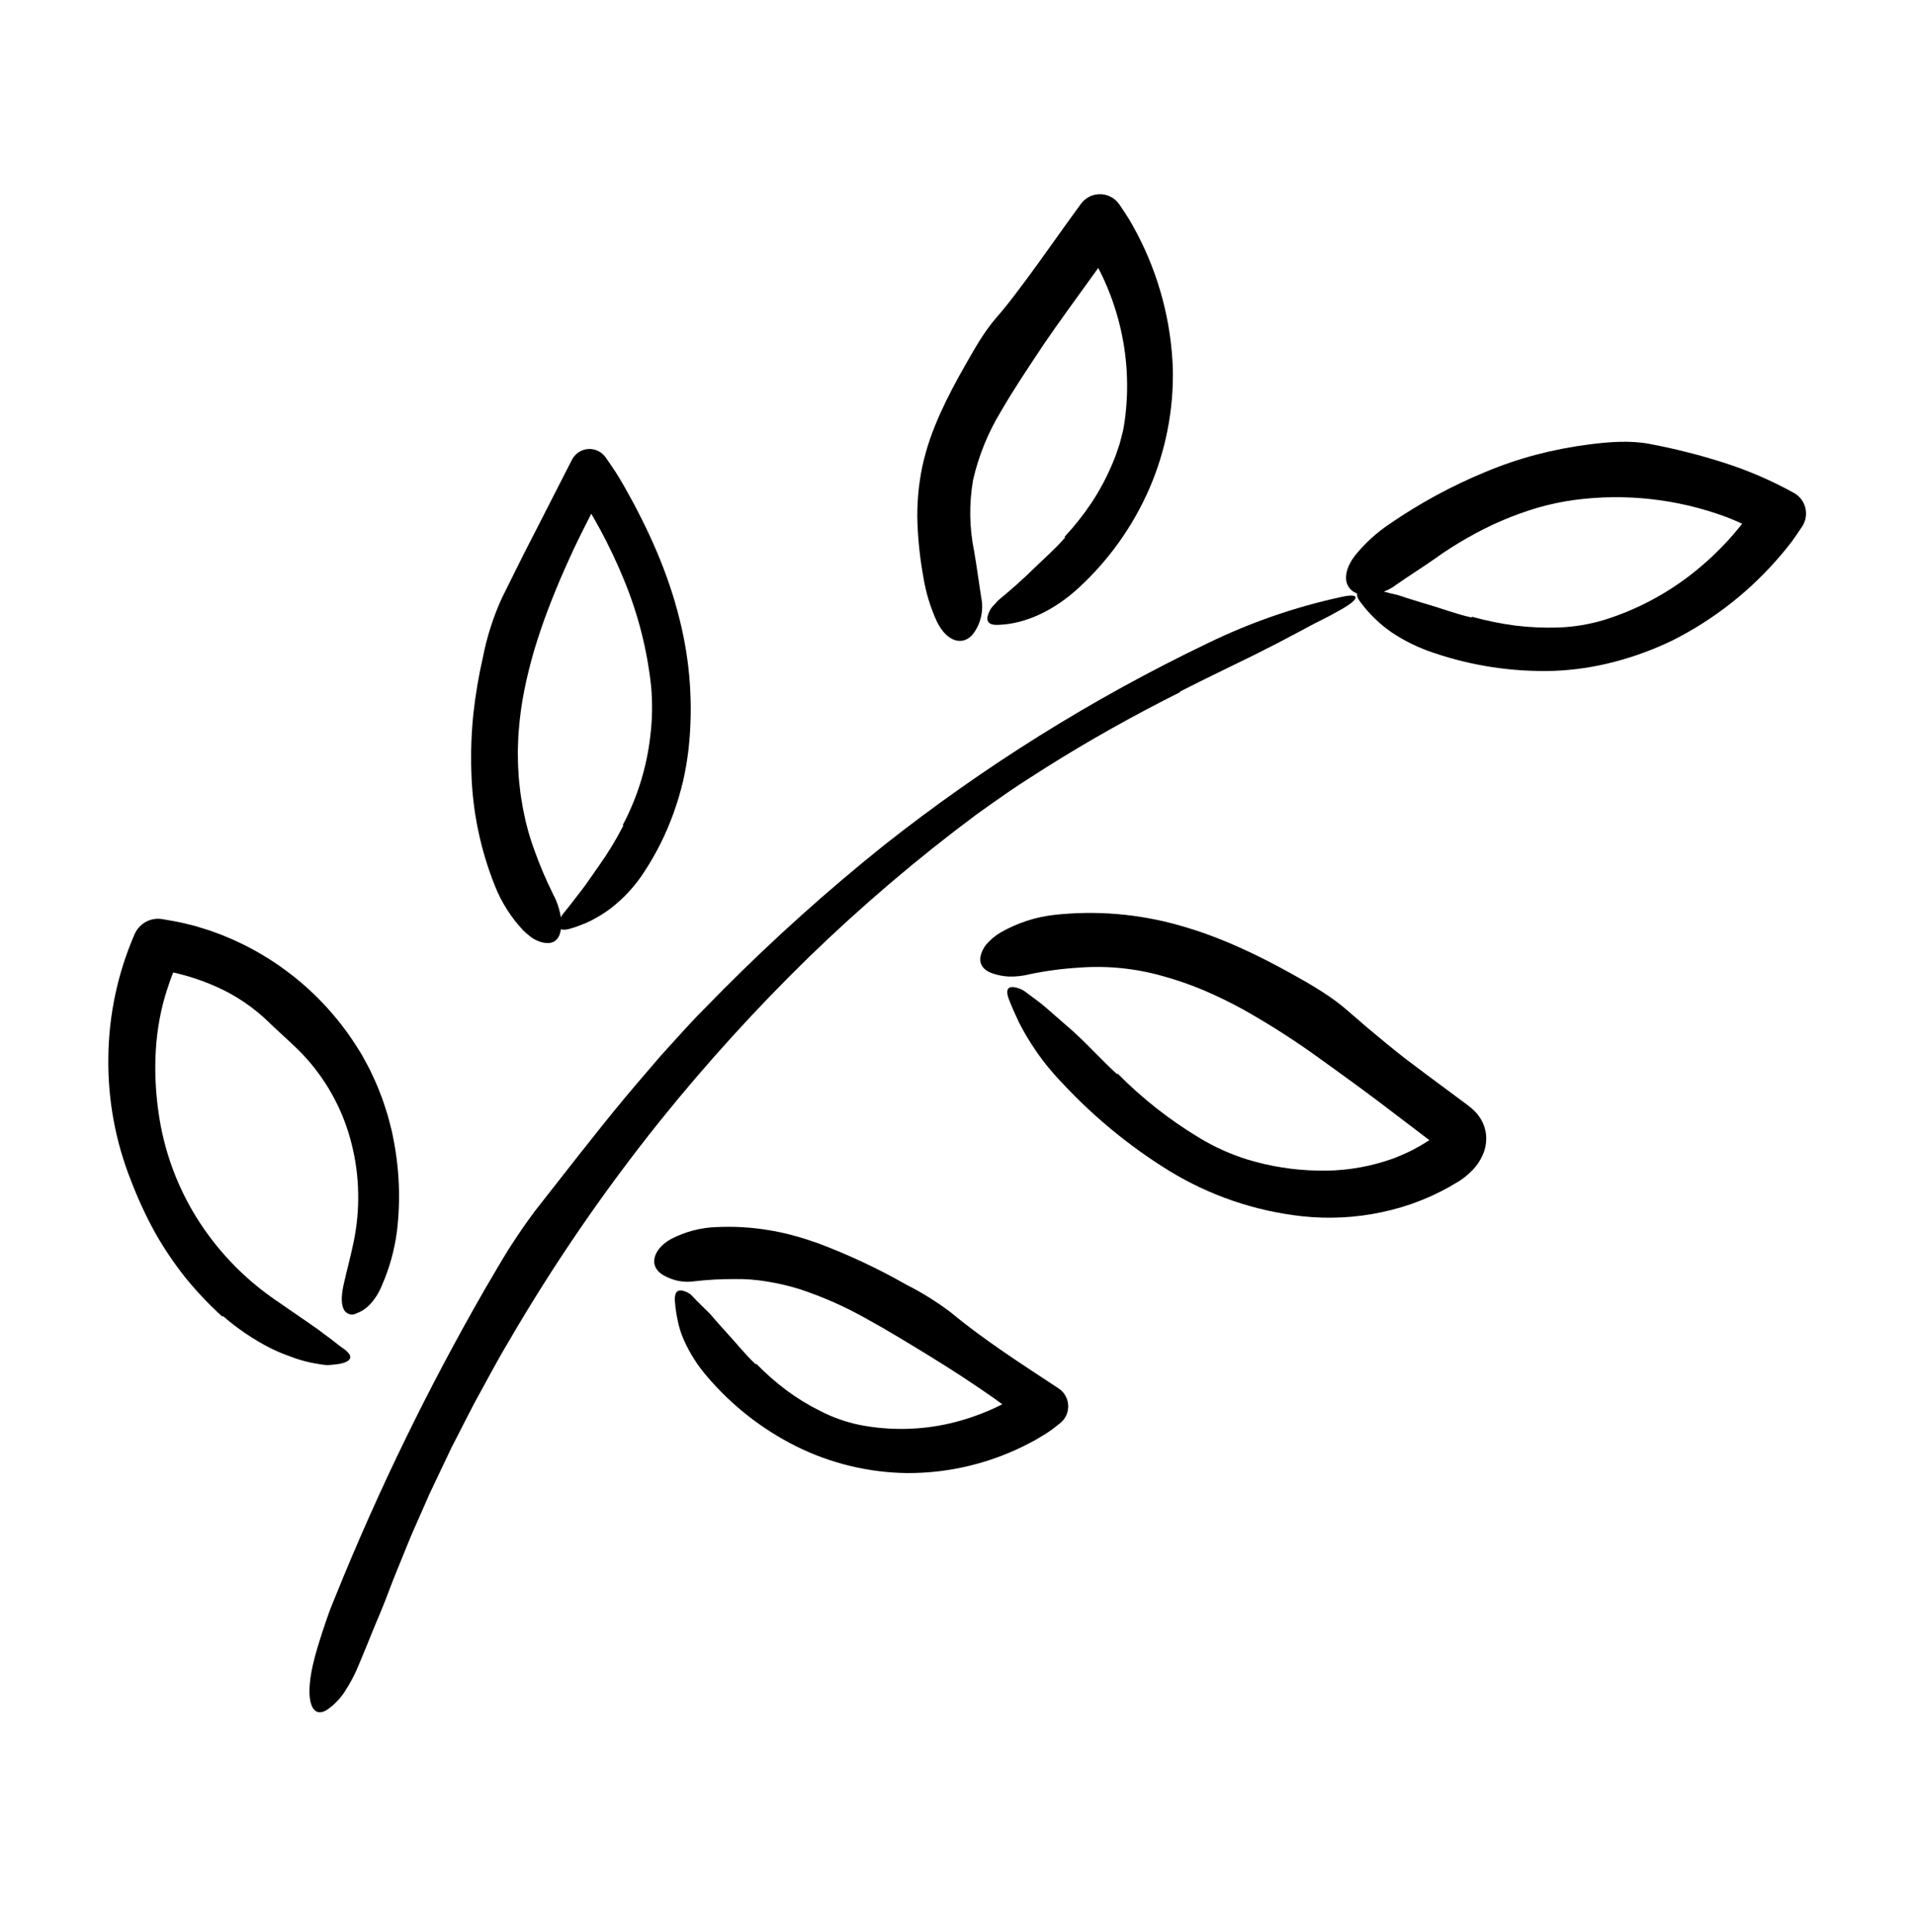
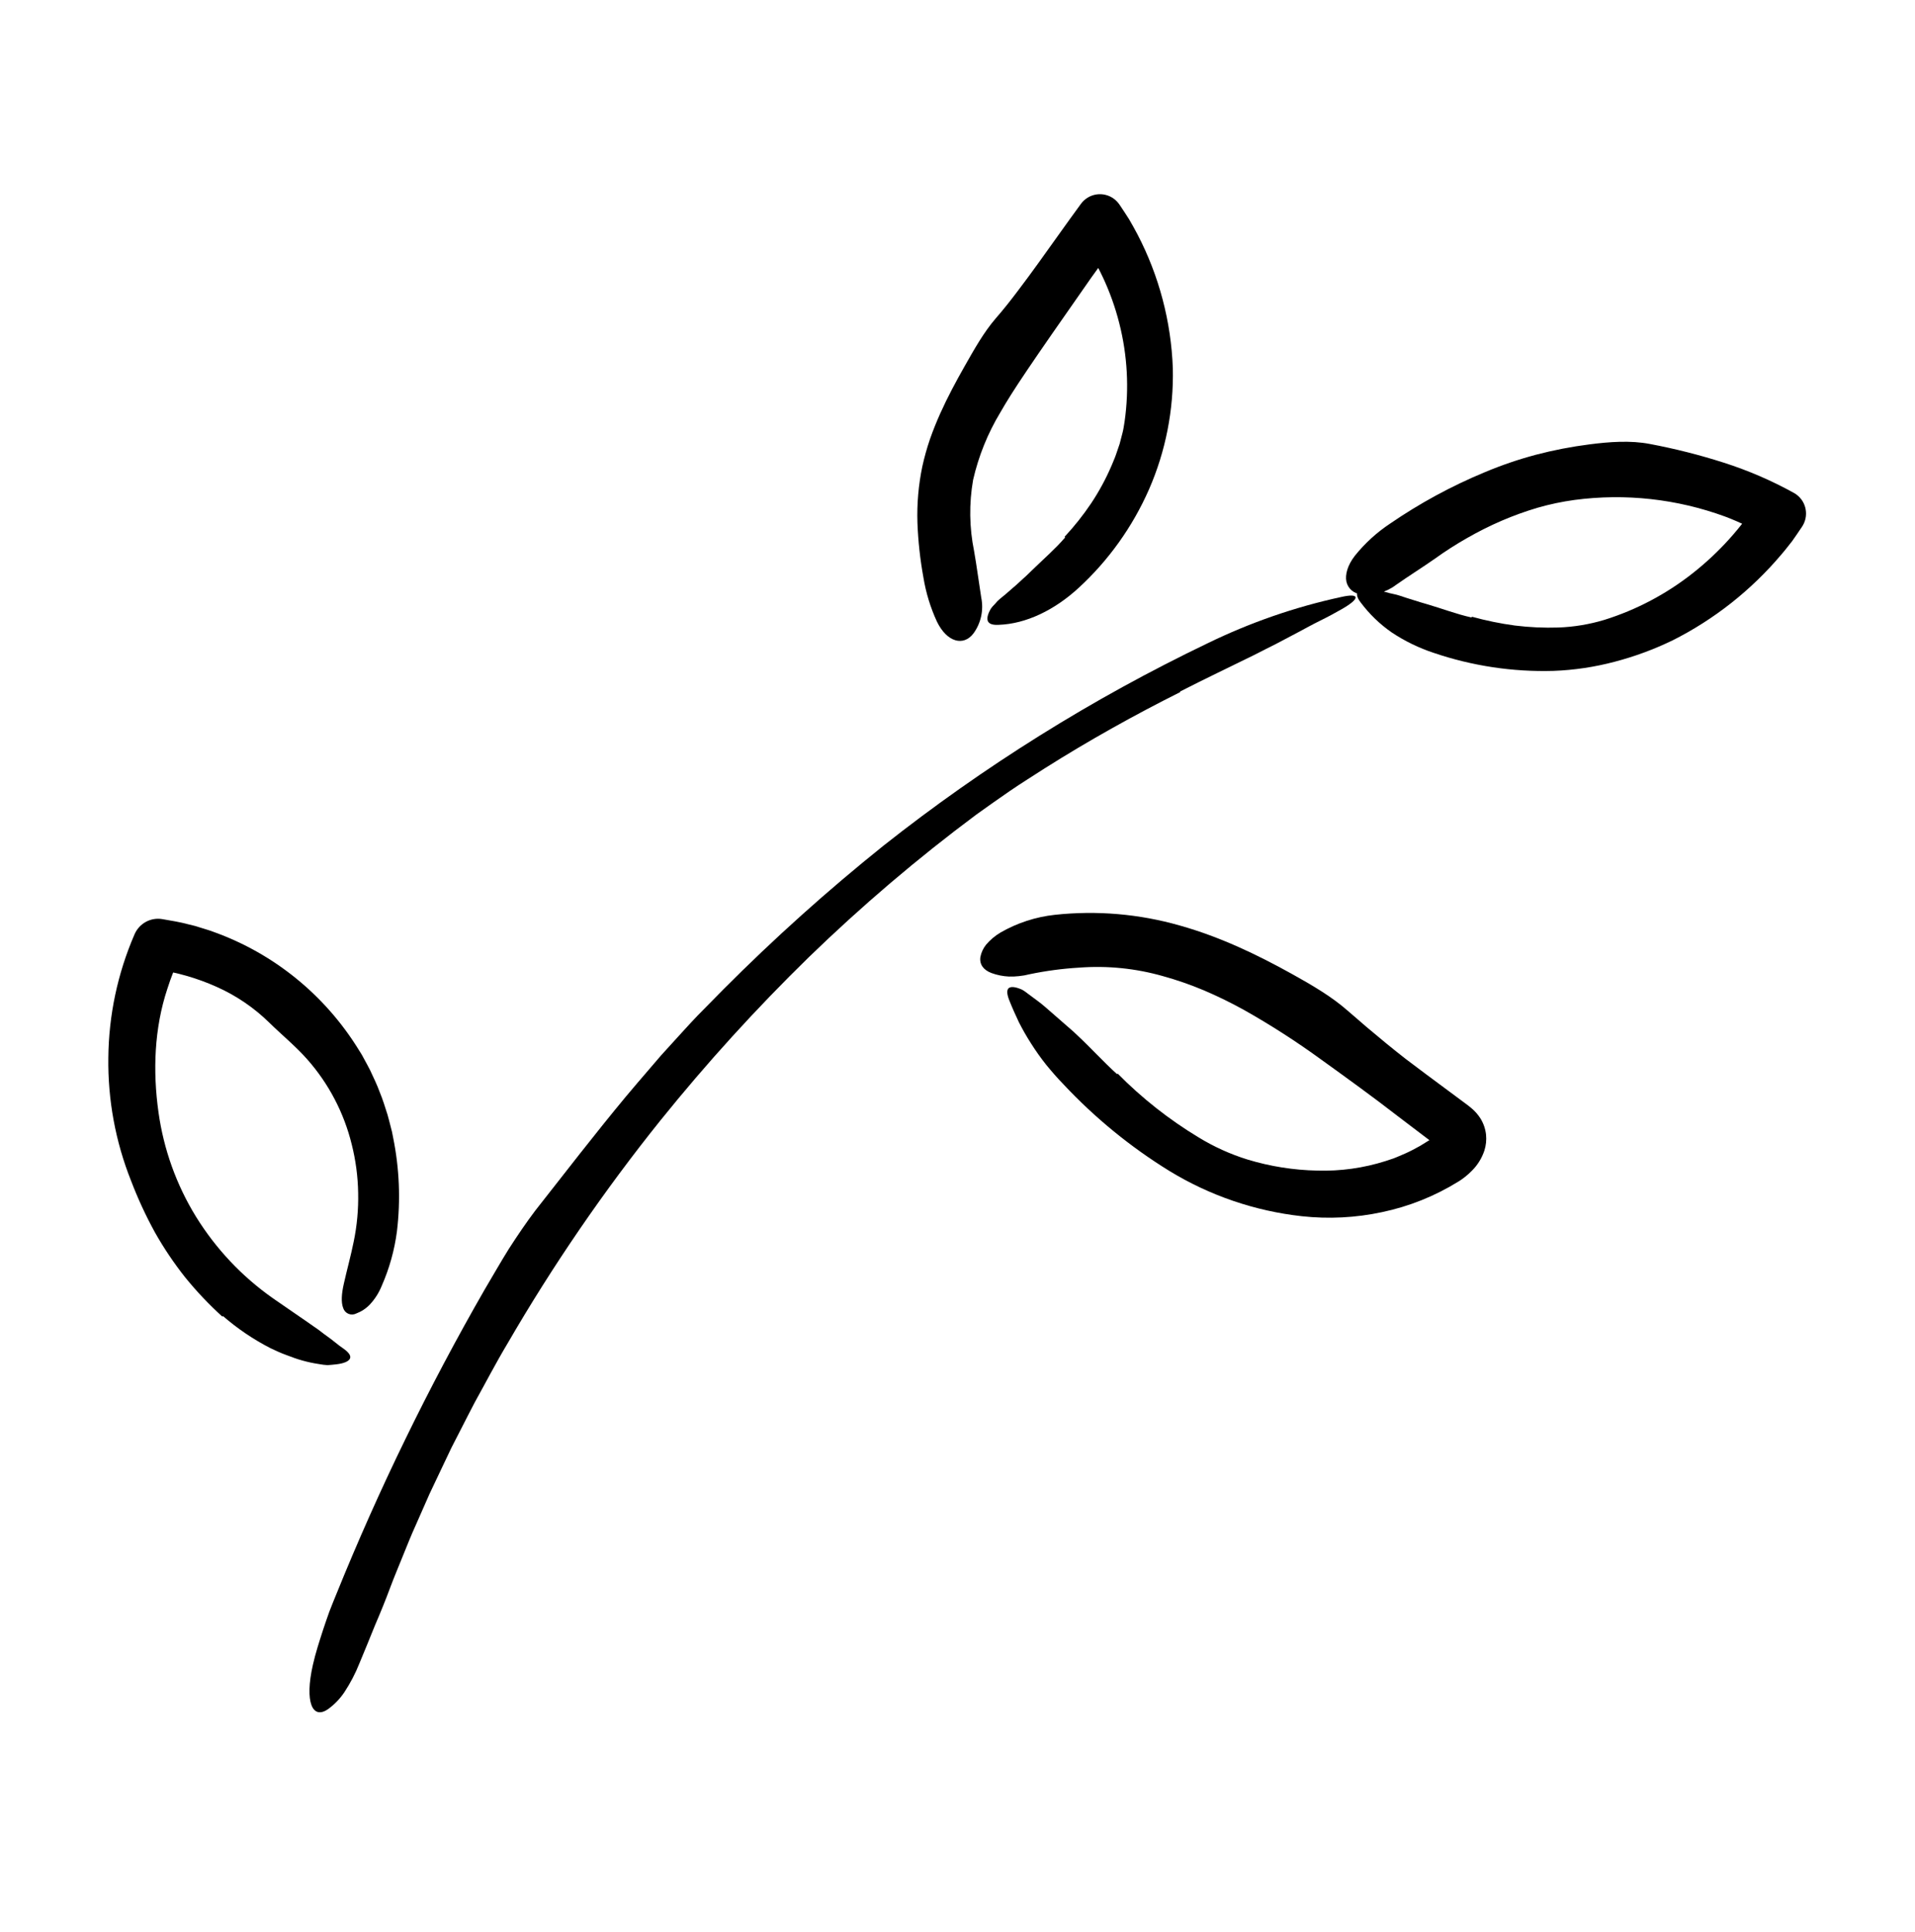
<svg xmlns="http://www.w3.org/2000/svg" width="228" height="230" viewBox="0 0 228 230" fill="none">
  <path d="M140.51 82.399C135.004 85.155 129.616 88.166 124.392 91.465C123.019 92.357 121.62 93.218 120.264 94.146C118.913 95.079 117.567 96.021 116.239 96.979C109.229 102.201 102.563 107.876 96.283 113.97C90.031 120.071 84.146 126.543 78.659 133.352C71.925 141.737 65.832 150.624 60.43 159.938C59.047 162.244 57.813 164.635 56.507 166.984C55.88 168.172 55.279 169.375 54.663 170.57L53.744 172.364L52.877 174.184L51.149 177.827L49.523 181.517C48.966 182.74 48.469 183.989 47.965 185.235C47.468 186.484 46.934 187.718 46.468 188.978C45.904 190.499 45.287 192.007 44.644 193.503C44.036 195.011 43.423 196.514 42.802 197.999C42.321 199.211 41.718 200.37 41.002 201.457C40.483 202.233 39.833 202.91 39.081 203.458C37.184 204.792 36.255 202.615 37.25 198.213C37.559 196.823 38.02 195.411 38.481 193.986C38.716 193.275 38.962 192.565 39.214 191.861C39.48 191.163 39.762 190.474 40.041 189.795C42.574 183.534 45.313 177.384 48.258 171.344C51.199 165.302 54.346 159.366 57.697 153.536C58.645 151.942 59.578 150.291 60.574 148.695C61.594 147.114 62.638 145.564 63.728 144.125C67.294 139.59 70.808 135.021 74.492 130.582C75.409 129.47 76.363 128.388 77.296 127.29L78.704 125.649L80.157 124.05C81.132 122.99 82.088 121.912 83.086 120.876L86.112 117.802C92.151 111.738 98.522 106.019 105.194 100.673C117.137 91.232 130.079 83.152 143.783 76.58C148.839 74.116 154.168 72.269 159.658 71.079C161.936 70.556 162.016 71.246 159.665 72.567L158.407 73.263C157.984 73.491 157.552 73.7 157.121 73.92C156.253 74.341 155.404 74.827 154.537 75.281L151.933 76.655C151.052 77.085 150.182 77.548 149.304 77.986C146.409 79.409 143.42 80.834 140.505 82.325L140.51 82.399Z" fill="black" />
  <path d="M26.469 156.743C24.878 155.3 23.399 153.736 22.044 152.066C20.714 150.387 19.515 148.607 18.459 146.741C17.365 144.753 16.411 142.69 15.602 140.568C13.75 135.916 12.831 130.94 12.898 125.927C12.945 120.876 14.002 115.888 16.006 111.259L16.027 111.211C16.301 110.586 16.775 110.07 17.372 109.746C17.97 109.422 18.657 109.308 19.326 109.422C20.373 109.601 21.425 109.771 22.45 110.047L23.223 110.237L23.983 110.472C24.487 110.637 25.002 110.768 25.493 110.968C32.625 113.537 38.687 118.465 42.692 124.949L43.067 125.55L43.407 126.174C43.629 126.592 43.865 127.002 44.074 127.426C44.472 128.285 44.89 129.135 45.212 130.023C45.577 130.895 45.845 131.8 46.135 132.695C46.268 133.146 46.376 133.604 46.496 134.059L46.67 134.741L46.807 135.432C47.553 139.105 47.706 142.876 47.259 146.598C46.967 148.831 46.359 151.01 45.454 153.068C45.119 153.903 44.633 154.666 44.02 155.32C43.567 155.79 43.015 156.151 42.405 156.377C42.261 156.45 42.103 156.491 41.943 156.495C41.782 156.5 41.622 156.47 41.474 156.406C41.326 156.342 41.194 156.246 41.087 156.125C40.98 156.004 40.9 155.86 40.854 155.705C40.604 155.051 40.651 154.062 40.944 152.795C41.303 151.189 41.775 149.487 42.109 147.829C42.506 145.919 42.684 143.97 42.642 142.019C42.61 140.069 42.353 138.128 41.875 136.237C40.954 132.485 39.141 129.016 36.592 126.129C35.199 124.551 33.523 123.183 32.081 121.767C30.251 119.971 28.118 118.519 25.781 117.481C23.458 116.44 21 115.735 18.482 115.386L21.445 113.746C20.894 115.055 20.349 116.369 19.921 117.731C18.366 122.411 18.178 127.53 18.872 132.429C19.487 136.836 21.007 141.065 23.334 144.847C25.701 148.672 28.812 151.973 32.48 154.55C33.969 155.577 35.415 156.573 36.802 157.53C37.146 157.792 37.508 158.01 37.853 158.262C38.2 158.509 38.531 158.797 38.88 159.033C39.575 159.51 40.225 160.112 40.918 160.572C41.546 161.023 41.807 161.414 41.669 161.735C41.534 162.048 40.992 162.318 40.024 162.426C39.682 162.463 39.334 162.503 38.988 162.52C38.654 162.5 38.323 162.459 37.994 162.396C37.327 162.299 36.666 162.158 36.017 161.975C35.36 161.801 34.726 161.556 34.087 161.316C33.441 161.087 32.823 160.794 32.203 160.503C30.173 159.461 28.274 158.177 26.547 156.679C26.521 156.7 26.498 156.719 26.469 156.743Z" fill="black" />
-   <path d="M74.146 98.221C75.88 94.949 76.99 91.377 77.417 87.692C77.669 85.689 77.703 83.665 77.517 81.656C77.043 77.298 75.95 73.032 74.273 68.989C72.602 64.911 70.503 61.026 68.011 57.4L72.532 57.128C72.002 58.114 71.448 59.086 70.942 60.078L69.438 63.053C69.047 63.833 68.664 64.609 68.294 65.395C67.938 66.182 67.567 66.967 67.226 67.757C66.523 69.332 65.877 70.918 65.267 72.51C64.656 74.101 64.123 75.707 63.629 77.317C63.162 78.931 62.745 80.551 62.424 82.181C62.102 83.791 61.879 85.419 61.758 87.057C61.717 87.463 61.698 87.87 61.69 88.277C61.679 88.684 61.655 89.091 61.653 89.497C61.671 90.309 61.657 91.123 61.727 91.93C61.76 92.74 61.863 93.54 61.954 94.34C61.995 94.742 62.082 95.133 62.142 95.53C62.211 95.925 62.263 96.324 62.355 96.711C62.661 98.267 63.093 99.795 63.648 101.279C64.283 103.06 65.025 104.801 65.87 106.491C66.246 107.19 66.521 107.941 66.685 108.719C66.828 109.373 66.855 110.047 66.765 110.71C66.635 111.646 66.132 112.221 65.323 112.275C64.833 112.287 64.346 112.178 63.907 111.957C63.616 111.829 63.344 111.663 63.097 111.463C62.803 111.236 62.523 110.991 62.261 110.728C60.829 109.197 59.696 107.407 58.921 105.452C57.188 101.127 56.239 96.523 56.12 91.859C56.044 89.573 56.123 87.284 56.356 85.008C56.603 82.752 56.98 80.511 57.485 78.299C57.959 75.851 58.72 73.469 59.752 71.202C61.141 68.39 62.516 65.618 63.931 62.889L68.094 54.737C68.279 54.377 68.552 54.069 68.888 53.845C69.224 53.621 69.611 53.488 70.012 53.458C70.413 53.428 70.816 53.502 71.18 53.673C71.545 53.845 71.861 54.108 72.096 54.437L72.136 54.494C72.535 55.059 72.925 55.631 73.304 56.209C73.674 56.793 74.027 57.388 74.37 57.988C77.171 62.938 79.555 68.189 80.926 73.793C82.186 78.812 82.543 84.018 81.981 89.164C81.83 90.456 81.611 91.74 81.324 93.008C81.022 94.275 80.65 95.523 80.211 96.748C79.338 99.198 78.179 101.535 76.759 103.71C75.68 105.406 74.317 106.9 72.731 108.127C71.981 108.694 71.181 109.191 70.342 109.613C69.938 109.815 69.522 109.993 69.098 110.147C68.694 110.311 68.281 110.451 67.861 110.567C67.096 110.773 66.662 110.708 66.532 110.391C66.47 110.176 66.48 109.946 66.56 109.737C66.608 109.581 66.667 109.429 66.738 109.282C66.814 109.101 66.917 108.933 67.045 108.785C67.798 107.877 68.498 106.933 69.211 106.023L69.733 105.329L70.226 104.61C70.575 104.154 70.883 103.659 71.221 103.199C72.34 101.634 73.342 99.989 74.221 98.276L74.146 98.221Z" fill="black" />
-   <path d="M126.752 63.903C127.909 62.661 128.966 61.329 129.914 59.918C130.862 58.495 131.677 56.986 132.351 55.411C132.517 54.989 132.715 54.575 132.861 54.144L133.303 52.849L133.648 51.523C133.766 51.081 133.818 50.624 133.896 50.175C134.449 46.272 134.233 42.297 133.26 38.478C132.304 34.698 130.634 31.14 128.341 27.999L133.56 28.017L129.943 33.029C128.034 35.684 126.099 38.309 124.267 40.997C122.473 43.701 120.63 46.431 119.106 49.09C117.604 51.578 116.508 54.293 115.857 57.132C115.367 59.935 115.406 62.806 115.973 65.595C116.287 67.367 116.526 69.252 116.826 71.143C116.978 71.882 116.973 72.645 116.812 73.383C116.651 74.12 116.338 74.814 115.892 75.421C114.721 76.958 112.75 76.481 111.549 74.001C110.778 72.329 110.237 70.558 109.94 68.738C109.55 66.594 109.312 64.424 109.23 62.245C109.157 59.99 109.353 57.734 109.813 55.526C110.055 54.429 110.358 53.348 110.72 52.286C111.086 51.239 111.5 50.224 111.94 49.232C112.829 47.255 113.835 45.386 114.859 43.582C115.992 41.586 117.119 39.571 118.542 37.916C119.477 36.848 120.349 35.737 121.198 34.61C122.05 33.486 122.887 32.352 123.709 31.208C125.359 28.924 126.971 26.618 128.631 24.358L128.697 24.267C128.917 23.967 129.193 23.714 129.51 23.522C129.827 23.33 130.178 23.203 130.544 23.148C130.909 23.093 131.282 23.111 131.64 23.202C131.999 23.292 132.336 23.453 132.633 23.675C132.891 23.869 133.114 24.105 133.295 24.373C133.678 24.948 134.065 25.52 134.43 26.105C134.769 26.704 135.12 27.297 135.432 27.91C138.001 32.843 139.438 38.295 139.637 43.863C139.747 48.808 138.782 53.717 136.809 58.245C134.85 62.709 131.99 66.712 128.412 69.999C125.589 72.596 122.198 74.278 118.878 74.388C118.123 74.427 117.702 74.252 117.589 73.873C117.564 73.768 117.555 73.66 117.562 73.553C117.575 73.419 117.604 73.287 117.647 73.159C117.7 73.001 117.766 72.847 117.843 72.699C117.925 72.522 118.033 72.359 118.164 72.215C118.361 72.013 118.555 71.809 118.739 71.584C118.935 71.393 119.142 71.213 119.357 71.045C119.785 70.715 120.182 70.331 120.598 69.982C121.019 69.64 121.407 69.25 121.813 68.89C122.225 68.539 122.6 68.141 122.994 67.773C124.262 66.534 125.642 65.352 126.817 63.98L126.752 63.903Z" fill="black" />
+   <path d="M126.752 63.903C127.909 62.661 128.966 61.329 129.914 59.918C130.862 58.495 131.677 56.986 132.351 55.411C132.517 54.989 132.715 54.575 132.861 54.144L133.303 52.849L133.648 51.523C133.766 51.081 133.818 50.624 133.896 50.175C134.449 46.272 134.233 42.297 133.26 38.478C132.304 34.698 130.634 31.14 128.341 27.999L133.56 28.017L129.943 33.029C122.473 43.701 120.63 46.431 119.106 49.09C117.604 51.578 116.508 54.293 115.857 57.132C115.367 59.935 115.406 62.806 115.973 65.595C116.287 67.367 116.526 69.252 116.826 71.143C116.978 71.882 116.973 72.645 116.812 73.383C116.651 74.12 116.338 74.814 115.892 75.421C114.721 76.958 112.75 76.481 111.549 74.001C110.778 72.329 110.237 70.558 109.94 68.738C109.55 66.594 109.312 64.424 109.23 62.245C109.157 59.99 109.353 57.734 109.813 55.526C110.055 54.429 110.358 53.348 110.72 52.286C111.086 51.239 111.5 50.224 111.94 49.232C112.829 47.255 113.835 45.386 114.859 43.582C115.992 41.586 117.119 39.571 118.542 37.916C119.477 36.848 120.349 35.737 121.198 34.61C122.05 33.486 122.887 32.352 123.709 31.208C125.359 28.924 126.971 26.618 128.631 24.358L128.697 24.267C128.917 23.967 129.193 23.714 129.51 23.522C129.827 23.33 130.178 23.203 130.544 23.148C130.909 23.093 131.282 23.111 131.64 23.202C131.999 23.292 132.336 23.453 132.633 23.675C132.891 23.869 133.114 24.105 133.295 24.373C133.678 24.948 134.065 25.52 134.43 26.105C134.769 26.704 135.12 27.297 135.432 27.91C138.001 32.843 139.438 38.295 139.637 43.863C139.747 48.808 138.782 53.717 136.809 58.245C134.85 62.709 131.99 66.712 128.412 69.999C125.589 72.596 122.198 74.278 118.878 74.388C118.123 74.427 117.702 74.252 117.589 73.873C117.564 73.768 117.555 73.66 117.562 73.553C117.575 73.419 117.604 73.287 117.647 73.159C117.7 73.001 117.766 72.847 117.843 72.699C117.925 72.522 118.033 72.359 118.164 72.215C118.361 72.013 118.555 71.809 118.739 71.584C118.935 71.393 119.142 71.213 119.357 71.045C119.785 70.715 120.182 70.331 120.598 69.982C121.019 69.64 121.407 69.25 121.813 68.89C122.225 68.539 122.6 68.141 122.994 67.773C124.262 66.534 125.642 65.352 126.817 63.98L126.752 63.903Z" fill="black" />
  <path d="M175.243 73.421C176.925 73.886 178.635 74.237 180.363 74.47C182.088 74.684 183.827 74.763 185.564 74.706C187.407 74.636 189.234 74.332 191.002 73.801C194.824 72.608 198.399 70.721 201.549 68.231C204.672 65.77 207.357 62.792 209.489 59.422L210.588 63.947L209.326 63.264C208.902 63.043 208.467 62.842 208.038 62.628C207.17 62.224 206.293 61.837 205.395 61.499C199.658 59.394 193.503 58.716 187.451 59.521C185.968 59.724 184.501 60.033 183.062 60.447C181.611 60.878 180.187 61.393 178.796 61.99C177.393 62.595 176.024 63.28 174.698 64.04C173.363 64.796 172.07 65.626 170.824 66.524C169.308 67.585 167.712 68.576 166.194 69.644C165.012 70.542 163.529 70.936 162.062 70.742C161.648 70.72 161.252 70.562 160.934 70.292C160.617 70.022 160.396 69.655 160.304 69.247C160.134 68.429 160.423 67.306 161.315 66.158C162.507 64.676 163.918 63.388 165.499 62.34C169.033 59.915 172.806 57.866 176.758 56.226C178.744 55.39 180.785 54.693 182.865 54.139C184.964 53.59 187.096 53.177 189.247 52.903C191.613 52.596 194.139 52.41 196.439 52.856C199.414 53.416 202.352 54.159 205.237 55.083C208.121 56.003 210.91 57.204 213.562 58.671L213.619 58.703C213.936 58.884 214.214 59.126 214.439 59.415C214.663 59.705 214.828 60.036 214.926 60.39C215.023 60.744 215.05 61.114 215.006 61.478C214.962 61.843 214.847 62.195 214.667 62.515C214.63 62.582 214.586 62.652 214.544 62.715C214.158 63.286 213.775 63.861 213.374 64.42C212.945 64.959 212.531 65.509 212.08 66.025C208.49 70.274 204.087 73.748 199.135 76.239C196.924 77.31 194.615 78.162 192.24 78.783C189.86 79.414 187.418 79.778 184.958 79.869C180.116 80.01 175.287 79.283 170.696 77.724C168.934 77.143 167.256 76.327 165.708 75.299C164.285 74.314 163.031 73.102 161.993 71.711C161.062 70.517 161.719 69.789 163.323 70.119C163.603 70.185 163.885 70.245 164.177 70.289C164.463 70.345 164.732 70.428 165.008 70.498C165.546 70.666 166.134 70.736 166.662 70.918C167.187 71.109 167.733 71.257 168.265 71.433C168.794 71.615 169.339 71.758 169.872 71.921C171.633 72.43 173.389 73.113 175.206 73.513L175.243 73.421Z" fill="black" />
  <path d="M133.071 127.813C135.956 130.737 139.191 133.287 142.702 135.405C144.527 136.523 146.483 137.409 148.525 138.043C151.225 138.862 154.023 139.306 156.843 139.361C159.589 139.442 162.329 139.061 164.951 138.231L165.908 137.913C166.222 137.799 166.524 137.655 166.833 137.529C167.448 137.276 168.047 136.986 168.628 136.662C168.924 136.514 169.211 136.349 169.487 136.167L170.331 135.648C170.385 135.616 170.438 135.581 170.489 135.543C170.531 135.515 170.568 135.483 170.607 135.453C170.685 135.393 170.756 135.33 170.819 135.27C170.9 135.197 170.973 135.113 171.035 135.022C170.956 135.157 170.917 135.311 170.92 135.467C170.908 135.658 170.931 135.85 170.988 136.033C171.035 136.193 171.11 136.345 171.207 136.481C171.355 136.666 171.299 136.567 171.015 136.364L170.098 135.672L166.425 132.884C163.437 130.567 160.347 128.335 157.33 126.165C154.377 124.013 151.302 122.035 148.122 120.242C146.574 119.384 144.983 118.606 143.356 117.911C141.766 117.241 140.136 116.674 138.475 116.213C135.229 115.286 131.847 114.942 128.483 115.198C126.503 115.315 124.533 115.577 122.59 115.982C122.164 116.094 121.731 116.171 121.293 116.212C120.904 116.256 120.512 116.271 120.121 116.259C119.409 116.226 118.705 116.084 118.035 115.837C117.091 115.477 116.594 114.811 116.726 113.928C116.829 113.395 117.059 112.896 117.398 112.474C117.886 111.896 118.468 111.405 119.118 111.021C121.104 109.878 123.303 109.16 125.576 108.912C130.578 108.37 135.637 108.803 140.478 110.187C145.256 111.532 149.654 113.636 153.844 115.965C156.154 117.25 158.527 118.629 160.43 120.303C161.949 121.637 163.476 122.932 165.011 124.188C165.782 124.815 166.549 125.439 167.333 126.046L169.709 127.832L174.483 131.376C174.668 131.516 174.911 131.689 175.225 131.96C175.627 132.303 175.976 132.704 176.261 133.15C176.623 133.733 176.85 134.39 176.927 135.073C176.993 135.719 176.925 136.372 176.726 136.989C176.429 137.873 175.935 138.676 175.282 139.337C175.026 139.603 174.752 139.852 174.462 140.083C174.324 140.198 174.18 140.298 174.037 140.403C173.9 140.495 173.726 140.62 173.619 140.677C170.825 142.406 167.754 143.634 164.544 144.307C161.404 144.979 158.178 145.142 154.986 144.791C149.412 144.174 144.037 142.337 139.238 139.41C134.602 136.553 130.362 133.087 126.63 129.104C125.88 128.336 125.191 127.535 124.534 126.732C123.901 125.932 123.31 125.099 122.764 124.237C122.232 123.409 121.744 122.555 121.299 121.676C120.885 120.796 120.497 119.931 120.156 119.068C119.846 118.27 119.849 117.778 120.163 117.592C120.255 117.546 120.354 117.519 120.456 117.511C120.593 117.505 120.731 117.516 120.865 117.545C121.043 117.582 121.217 117.634 121.386 117.699C121.599 117.768 121.8 117.87 121.982 118.002C122.522 118.404 123.068 118.81 123.62 119.221C124.173 119.627 124.667 120.086 125.184 120.529C125.694 120.974 126.206 121.421 126.719 121.87C127.226 122.32 127.753 122.749 128.233 123.22C129.851 124.723 131.356 126.395 132.991 127.874C133.017 127.854 133.042 127.836 133.071 127.813Z" fill="black" />
-   <path d="M90.043 162.359C91.146 163.49 92.333 164.535 93.592 165.485C94.863 166.432 96.215 167.262 97.633 167.965C99.129 168.741 100.723 169.305 102.372 169.642C105.928 170.332 109.589 170.267 113.119 169.451C114.858 169.041 116.554 168.465 118.185 167.732C118.994 167.369 119.782 166.961 120.545 166.509C120.917 166.271 121.303 166.053 121.668 165.805L122.205 165.42C122.403 165.318 122.586 165.194 122.778 165.082L122.834 169.821C122.466 169.527 122.108 169.217 121.732 168.933L120.592 168.097L118.307 166.432C115.833 164.704 113.308 163.051 110.733 161.474C108.16 159.9 105.575 158.311 103.016 156.916C100.54 155.526 97.937 154.378 95.244 153.488C93.961 153.087 92.65 152.779 91.322 152.567C90.03 152.348 88.719 152.251 87.409 152.275C85.859 152.268 84.311 152.352 82.771 152.528C82.114 152.632 81.443 152.622 80.789 152.498C80.484 152.439 80.185 152.353 79.895 152.24C79.605 152.136 79.324 152.008 79.055 151.858C78.255 151.419 77.806 150.753 77.901 149.949C77.989 149.151 78.637 148.182 79.918 147.494C81.596 146.625 83.444 146.143 85.33 146.085C87.403 145.988 89.481 146.11 91.529 146.451C92.535 146.611 93.53 146.828 94.511 147.101C95.493 147.362 96.438 147.673 97.378 148.003C101.015 149.368 104.539 151.021 107.916 152.948C109.777 153.886 111.549 154.991 113.211 156.251C117.262 159.599 121.668 162.411 126.04 165.295C126.375 165.516 126.654 165.815 126.852 166.167C127.05 166.519 127.163 166.913 127.18 167.317C127.197 167.721 127.119 168.124 126.951 168.492C126.784 168.859 126.532 169.181 126.217 169.431L126.09 169.53L125.318 170.136C125.049 170.322 124.786 170.518 124.51 170.692C123.949 171.025 123.398 171.375 122.822 171.675C118.249 174.131 113.143 175.402 107.962 175.371C103.387 175.309 98.883 174.218 94.779 172.177C90.746 170.159 87.155 167.349 84.216 163.91C83.079 162.606 82.141 161.138 81.433 159.554C81.097 158.803 80.846 158.016 80.686 157.208C80.521 156.437 80.409 155.655 80.353 154.869C80.311 154.161 80.467 153.764 80.813 153.656C80.909 153.633 81.008 153.624 81.106 153.63C81.23 153.642 81.351 153.669 81.468 153.71C81.614 153.76 81.755 153.821 81.891 153.894C82.056 153.969 82.205 154.073 82.332 154.202C83.034 154.974 83.823 155.691 84.548 156.428C85.208 157.206 85.881 157.973 86.567 158.715C87.692 159.933 88.741 161.27 89.968 162.421L90.043 162.359Z" fill="black" />
</svg>